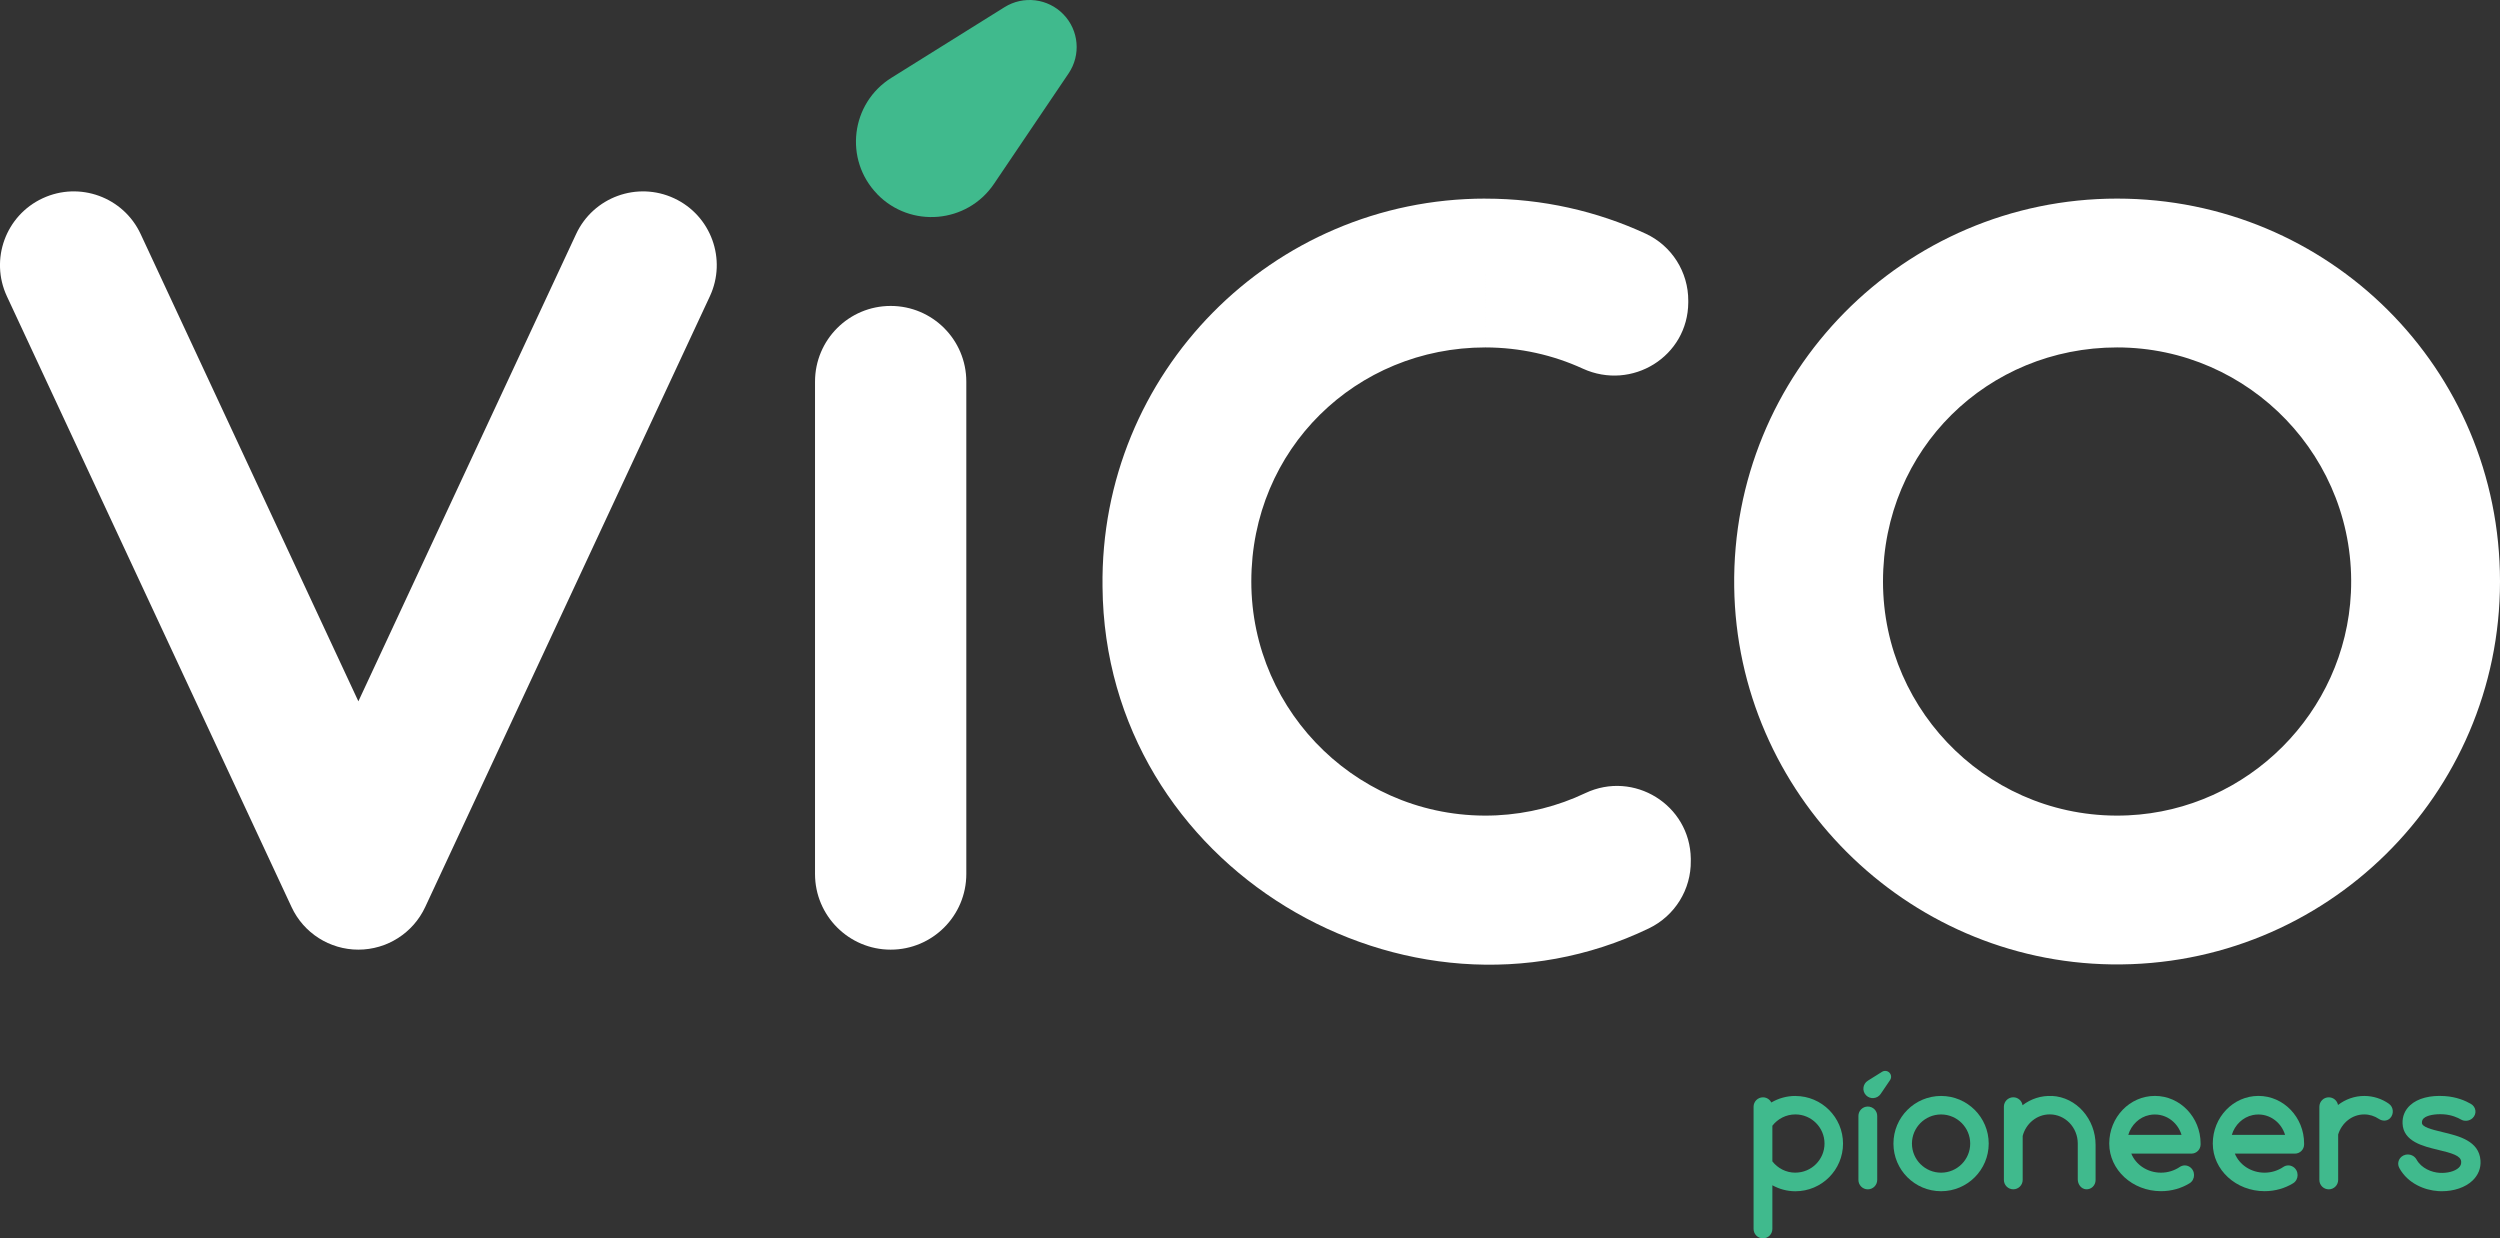
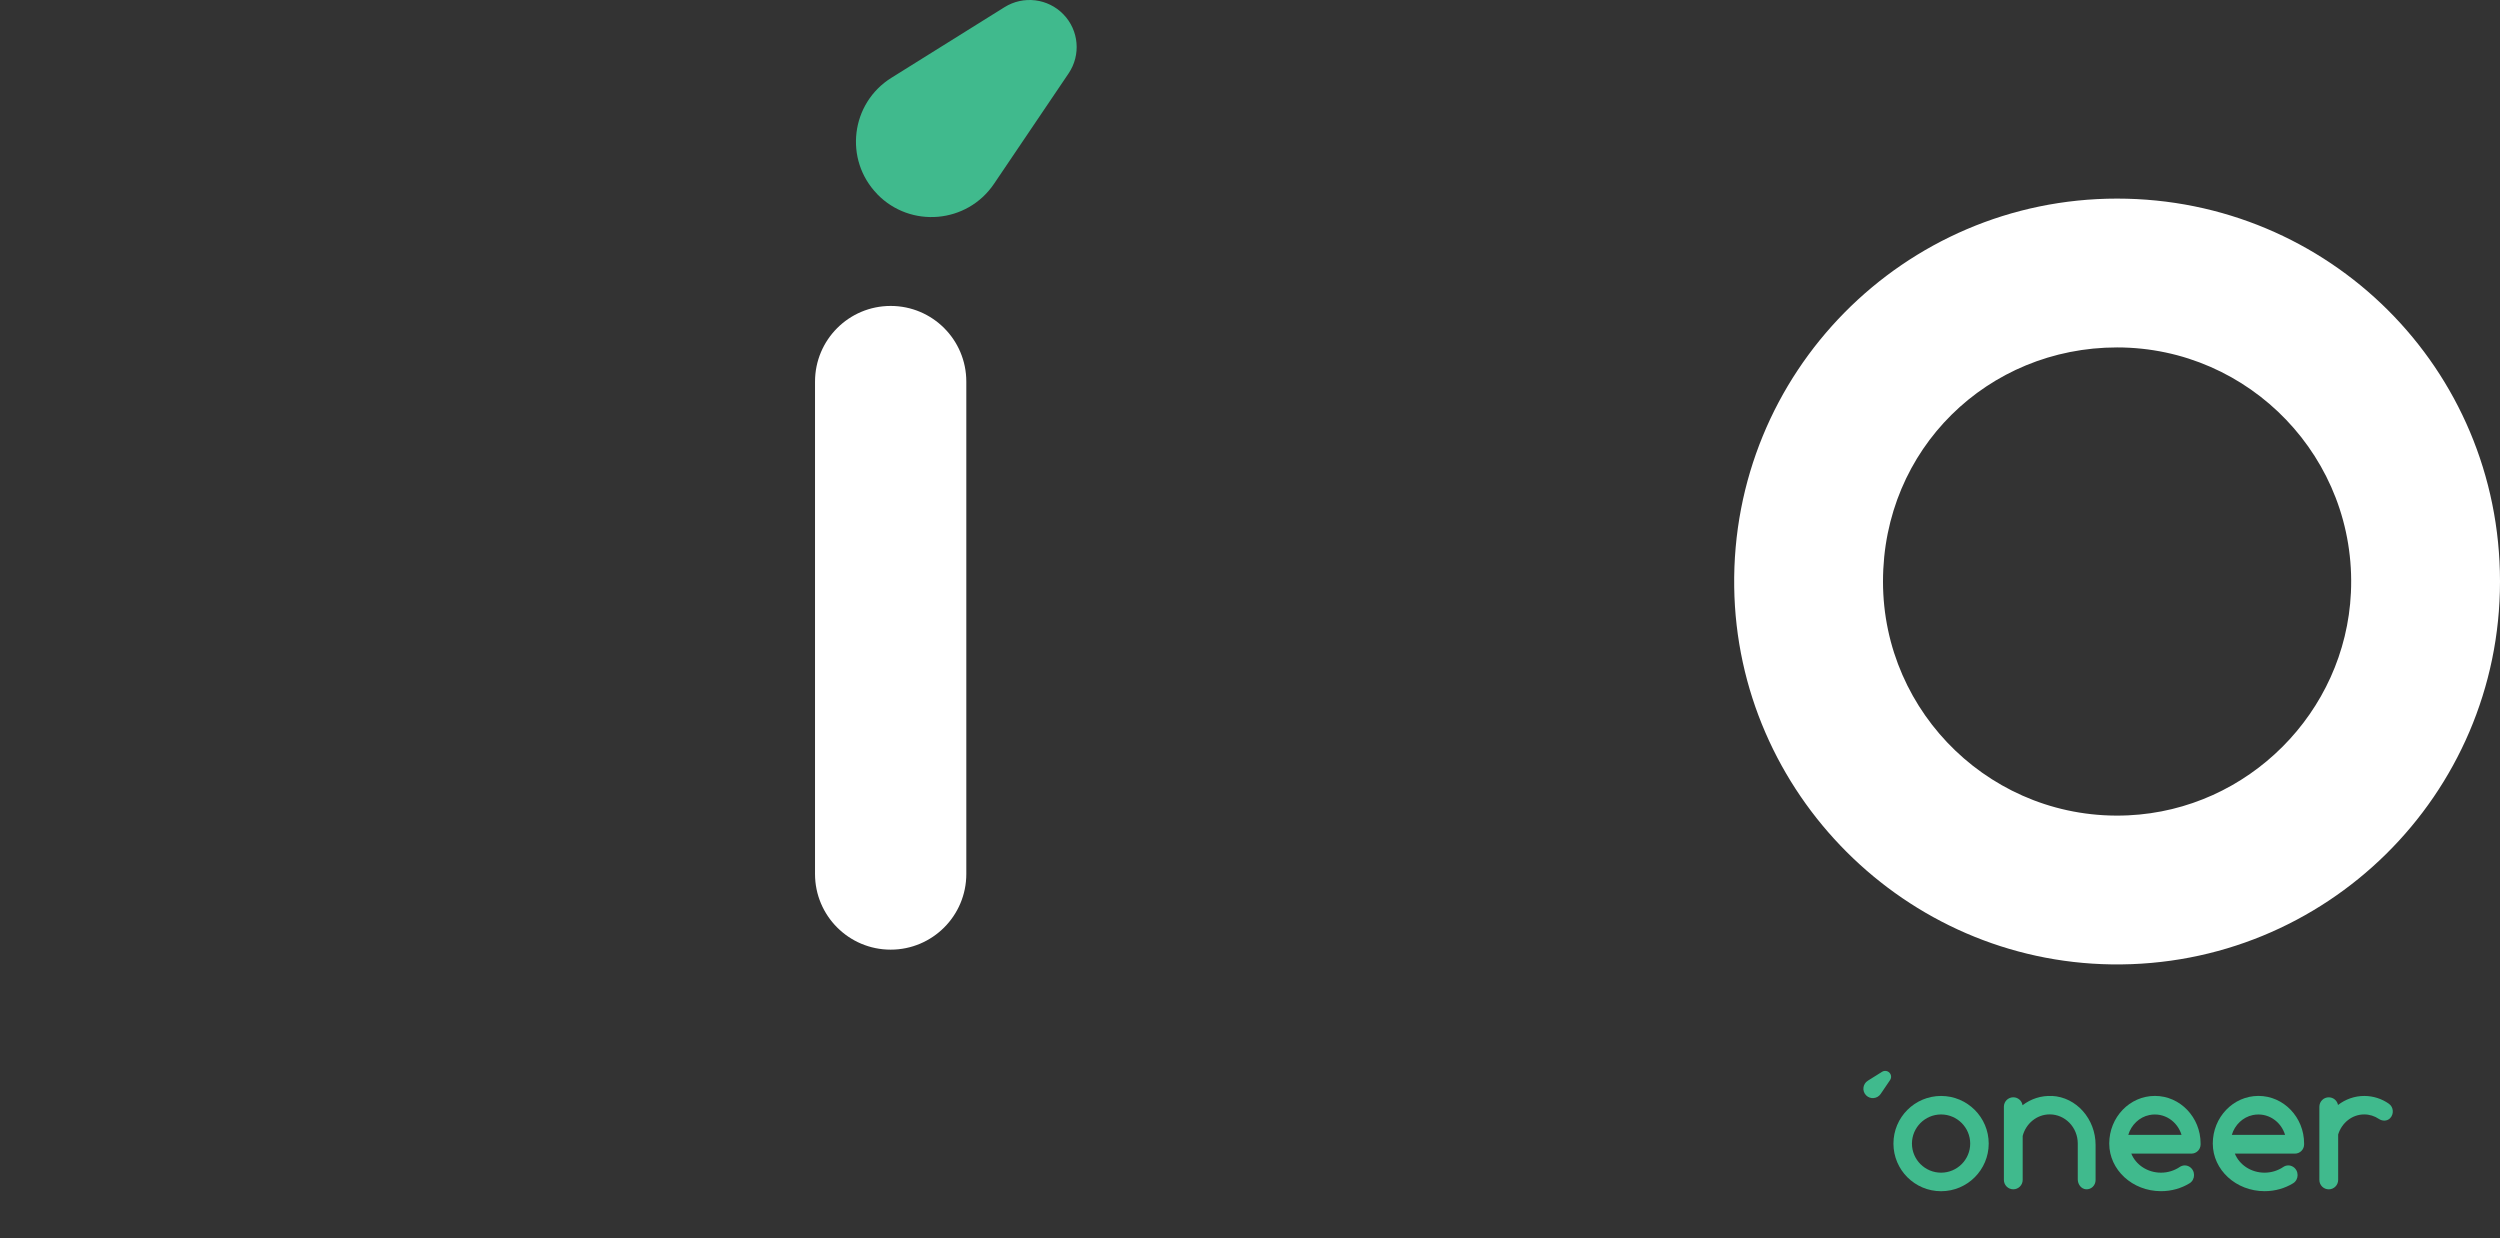
<svg xmlns="http://www.w3.org/2000/svg" id="Layer_1" viewBox="0 0 691.73 342.64">
  <rect x="0" y="0" width="691.73" height="342.64" fill="#333333" stroke="none" />
-   <path d="M411,96.13c9.59.02,18.71,2.09,26.93,5.86,13.61,6.23,29.13-3.35,29.2-18.32v-.43c.04-7.98-4.57-15.26-11.81-18.6-13.48-6.22-28.49-9.68-44.32-9.68M411,54.95c-59.02,0-106.76,48.25-105.94,107.46.66,77.68,84.22,126.72,151.18,94.46,7.17-3.46,11.7-10.74,11.59-18.7v-.6c-.22-14.88-15.76-24.49-29.21-18.11-7.52,3.57-15.81,5.71-24.53,6.14-37.12,1.73-67.86-27.96-67.86-64.7s29.05-64.77,64.77-64.77" style="fill:#fff;" />
  <path d="M585.78,54.95c-59.02,0-106.76,48.25-105.94,107.46.79,57.07,47.37,103.64,104.43,104.43,59.21.82,107.46-46.92,107.46-105.94s-47.43-105.95-105.95-105.95M585.78,96.13c36.73,0,66.43,30.74,64.7,67.86-1.55,33.15-28.45,60.06-61.61,61.61-37.12,1.73-67.86-27.96-67.86-64.7s29.05-64.77,64.77-64.77" style="fill:#fff;" />
  <path d="M246.44,262.76h0c-11.56,0-20.93-9.37-20.93-20.94V105.59c0-11.56,9.36-20.94,20.93-20.94s20.93,9.37,20.93,20.94v136.23c0,11.56-9.36,20.94-20.93,20.94" style="fill:#fff;" />
-   <path d="M99.16,262.76h0c-7.93,0-15.15-4.59-18.49-11.79L1.91,81.99c-4.76-10.22-.34-22.36,9.88-27.12,10.22-4.76,22.36-.34,27.12,9.88l60.25,129.3,60.25-129.3c4.76-10.21,16.9-14.64,27.12-9.88s14.64,16.9,9.88,27.12l-78.76,168.98c-3.35,7.19-10.56,11.79-18.49,11.79" style="fill:#fff;" />
  <path d="M242.71,53.69h0c-9.23-9.53-7.33-25.13,3.93-32.16l31.31-19.55c5.22-3.26,12.01-2.43,16.29,1.99s4.88,11.23,1.44,16.33l-20.65,30.57c-7.42,10.99-23.1,12.36-32.33,2.83" style="fill:#40ba8d;" />
  <path d="M537.08,303.24c-7.28,0-13.18,5.9-13.18,13.18s5.9,13.18,13.18,13.18,13.18-5.91,13.18-13.18-5.91-13.18-13.18-13.18ZM537.08,324.47c-4.44,0-8.06-3.61-8.06-8.05s3.62-8.06,8.06-8.06,8.06,3.62,8.06,8.06-3.62,8.05-8.06,8.05Z" style="fill:#40ba8d;" />
  <path d="M567.75,303.25c-3.05-.15-5.87.83-8.13,2.56-.19-1.25-1.26-2.2-2.56-2.2-1.44,0-2.6,1.17-2.6,2.6v20.26c0,1.44,1.17,2.6,2.6,2.6s2.6-1.17,2.6-2.6v-12.17c.89-3.42,3.91-5.96,7.48-5.96,4.28,0,7.76,3.62,7.76,8.06v9.93c0,1.36.94,2.62,2.25,2.73,1.46.13,2.68-1.06,2.68-2.55v-9.74c0-7.1-5.26-13.21-12.09-13.54v.02Z" style="fill:#40ba8d;" />
  <path d="M661.02,305.42c-1.96-1.38-4.31-2.18-6.85-2.18-2.71,0-5.22.93-7.26,2.5-.23-1.21-1.28-2.12-2.56-2.12h0c-1.44,0-2.6,1.17-2.6,2.6v20.26c0,1.44,1.17,2.6,2.6,2.6h0c1.44,0,2.6-1.17,2.6-2.6v-12.58c1-3.22,3.85-5.55,7.21-5.55,1.48,0,2.87.45,4.04,1.24.97.65,2.25.66,3.09-.16,1.15-1.14,1.01-3.11-.28-4.01h.01Z" style="fill:#40ba8d;" />
-   <path d="M496.77,303.24c-2.43,0-4.7.66-6.66,1.81-.43-.84-1.3-1.43-2.31-1.43-1.44,0-2.6,1.17-2.6,2.6v33.82c0,1.43,1.16,2.6,2.6,2.6s2.6-1.17,2.6-2.6v-12.09c1.89,1.05,4.05,1.66,6.37,1.66,7.28,0,13.18-5.91,13.18-13.18s-5.9-13.18-13.18-13.18h0ZM496.77,324.47c-2.59,0-4.89-1.23-6.37-3.13v-9.86c1.48-1.9,3.78-3.13,6.37-3.13,4.44,0,8.06,3.62,8.06,8.06s-3.62,8.05-8.06,8.05h0Z" style="fill:#40ba8d;" />
  <path d="M520.75,296.56l-3.93,2.46c-1.41.88-1.66,2.84-.5,4.03,1.15,1.19,3.12,1.01,4.05-.37l2.6-3.84c.43-.64.36-1.49-.18-2.04-.54-.55-1.39-.65-2.04-.24Z" style="fill:#40ba8d;" />
-   <path d="M516.81,306.17c-1.44,0-2.6,1.17-2.6,2.6v17.71c0,1.44,1.17,2.6,2.6,2.6s2.6-1.17,2.6-2.6v-17.71c0-1.44-1.17-2.6-2.6-2.6Z" style="fill:#40ba8d;" />
  <path d="M596.25,303.23c-6.99,0-12.64,5.91-12.64,13.18h0c0,7.28,6.41,13.18,14.33,13.18,2.92,0,5.63-.8,7.89-2.18,1.66-1.02,1.66-3.52,0-4.56-.84-.54-1.9-.51-2.72.05-1.45.98-3.25,1.57-5.18,1.57-3.76,0-6.97-2.2-8.21-5.27h16.62c1.41,0,2.55-1.14,2.55-2.55v-.11s-.01-.09-.01-.13h.01c0-7.27-5.66-13.18-12.64-13.18h0ZM594.68,308.53c4.11-.84,7.79,1.73,8.93,5.47h-14.73c.82-2.75,3.06-4.91,5.8-5.47Z" style="fill:#40ba8d;" />
  <path d="M624.9,303.23c-6.99,0-12.64,5.91-12.64,13.18h0c0,7.28,6.41,13.18,14.33,13.18,2.92,0,5.63-.8,7.89-2.18,1.66-1.02,1.66-3.52,0-4.56-.84-.54-1.9-.51-2.72.05-1.45.98-3.25,1.57-5.18,1.57-3.76,0-6.97-2.2-8.21-5.27h16.61c1.41,0,2.55-1.14,2.55-2.55v-.11s-.01-.09-.01-.13h.01c0-7.27-5.66-13.18-12.64-13.18h.01ZM623.33,308.53c4.11-.84,7.79,1.73,8.93,5.47h-14.73c.82-2.75,3.06-4.91,5.8-5.47Z" style="fill:#40ba8d;" />
-   <path d="M686.33,321.04c-.42-5.39-6.02-6.73-10.51-7.8-3.2-.76-5.65-1.43-5.69-2.53-.02-.55.13-.95.49-1.28.91-.83,3.07-1.26,5.49-1.11,2.29.15,3.99.96,4.8,1.43,1.01.59,2.34.45,3.21-.35.6-.55.9-1.31.81-2.09s-.54-1.46-1.25-1.87c-1.5-.87-3.96-1.94-7.21-2.16-4.08-.28-7.49.61-9.58,2.51-1.47,1.34-2.21,3.1-2.12,5.1.21,4.96,5.72,6.28,9.75,7.24,3.94.94,6.34,1.63,6.47,3.26.05.68-.16,1.22-.68,1.71-1.07,1.01-3.18,1.56-5.37,1.41-2.05-.14-4.94-1.19-6.32-3.7-.57-1.03-1.8-1.57-3-1.31-.82.18-1.48.7-1.82,1.42s-.32,1.54.07,2.25c2.37,4.35,7.08,6.15,10.7,6.39l.38.02c.23.01.46.02.69.02,3.37,0,6.5-1.07,8.45-2.91,1.63-1.54,2.41-3.49,2.24-5.65h0Z" style="fill:#40ba8d;" />
</svg>